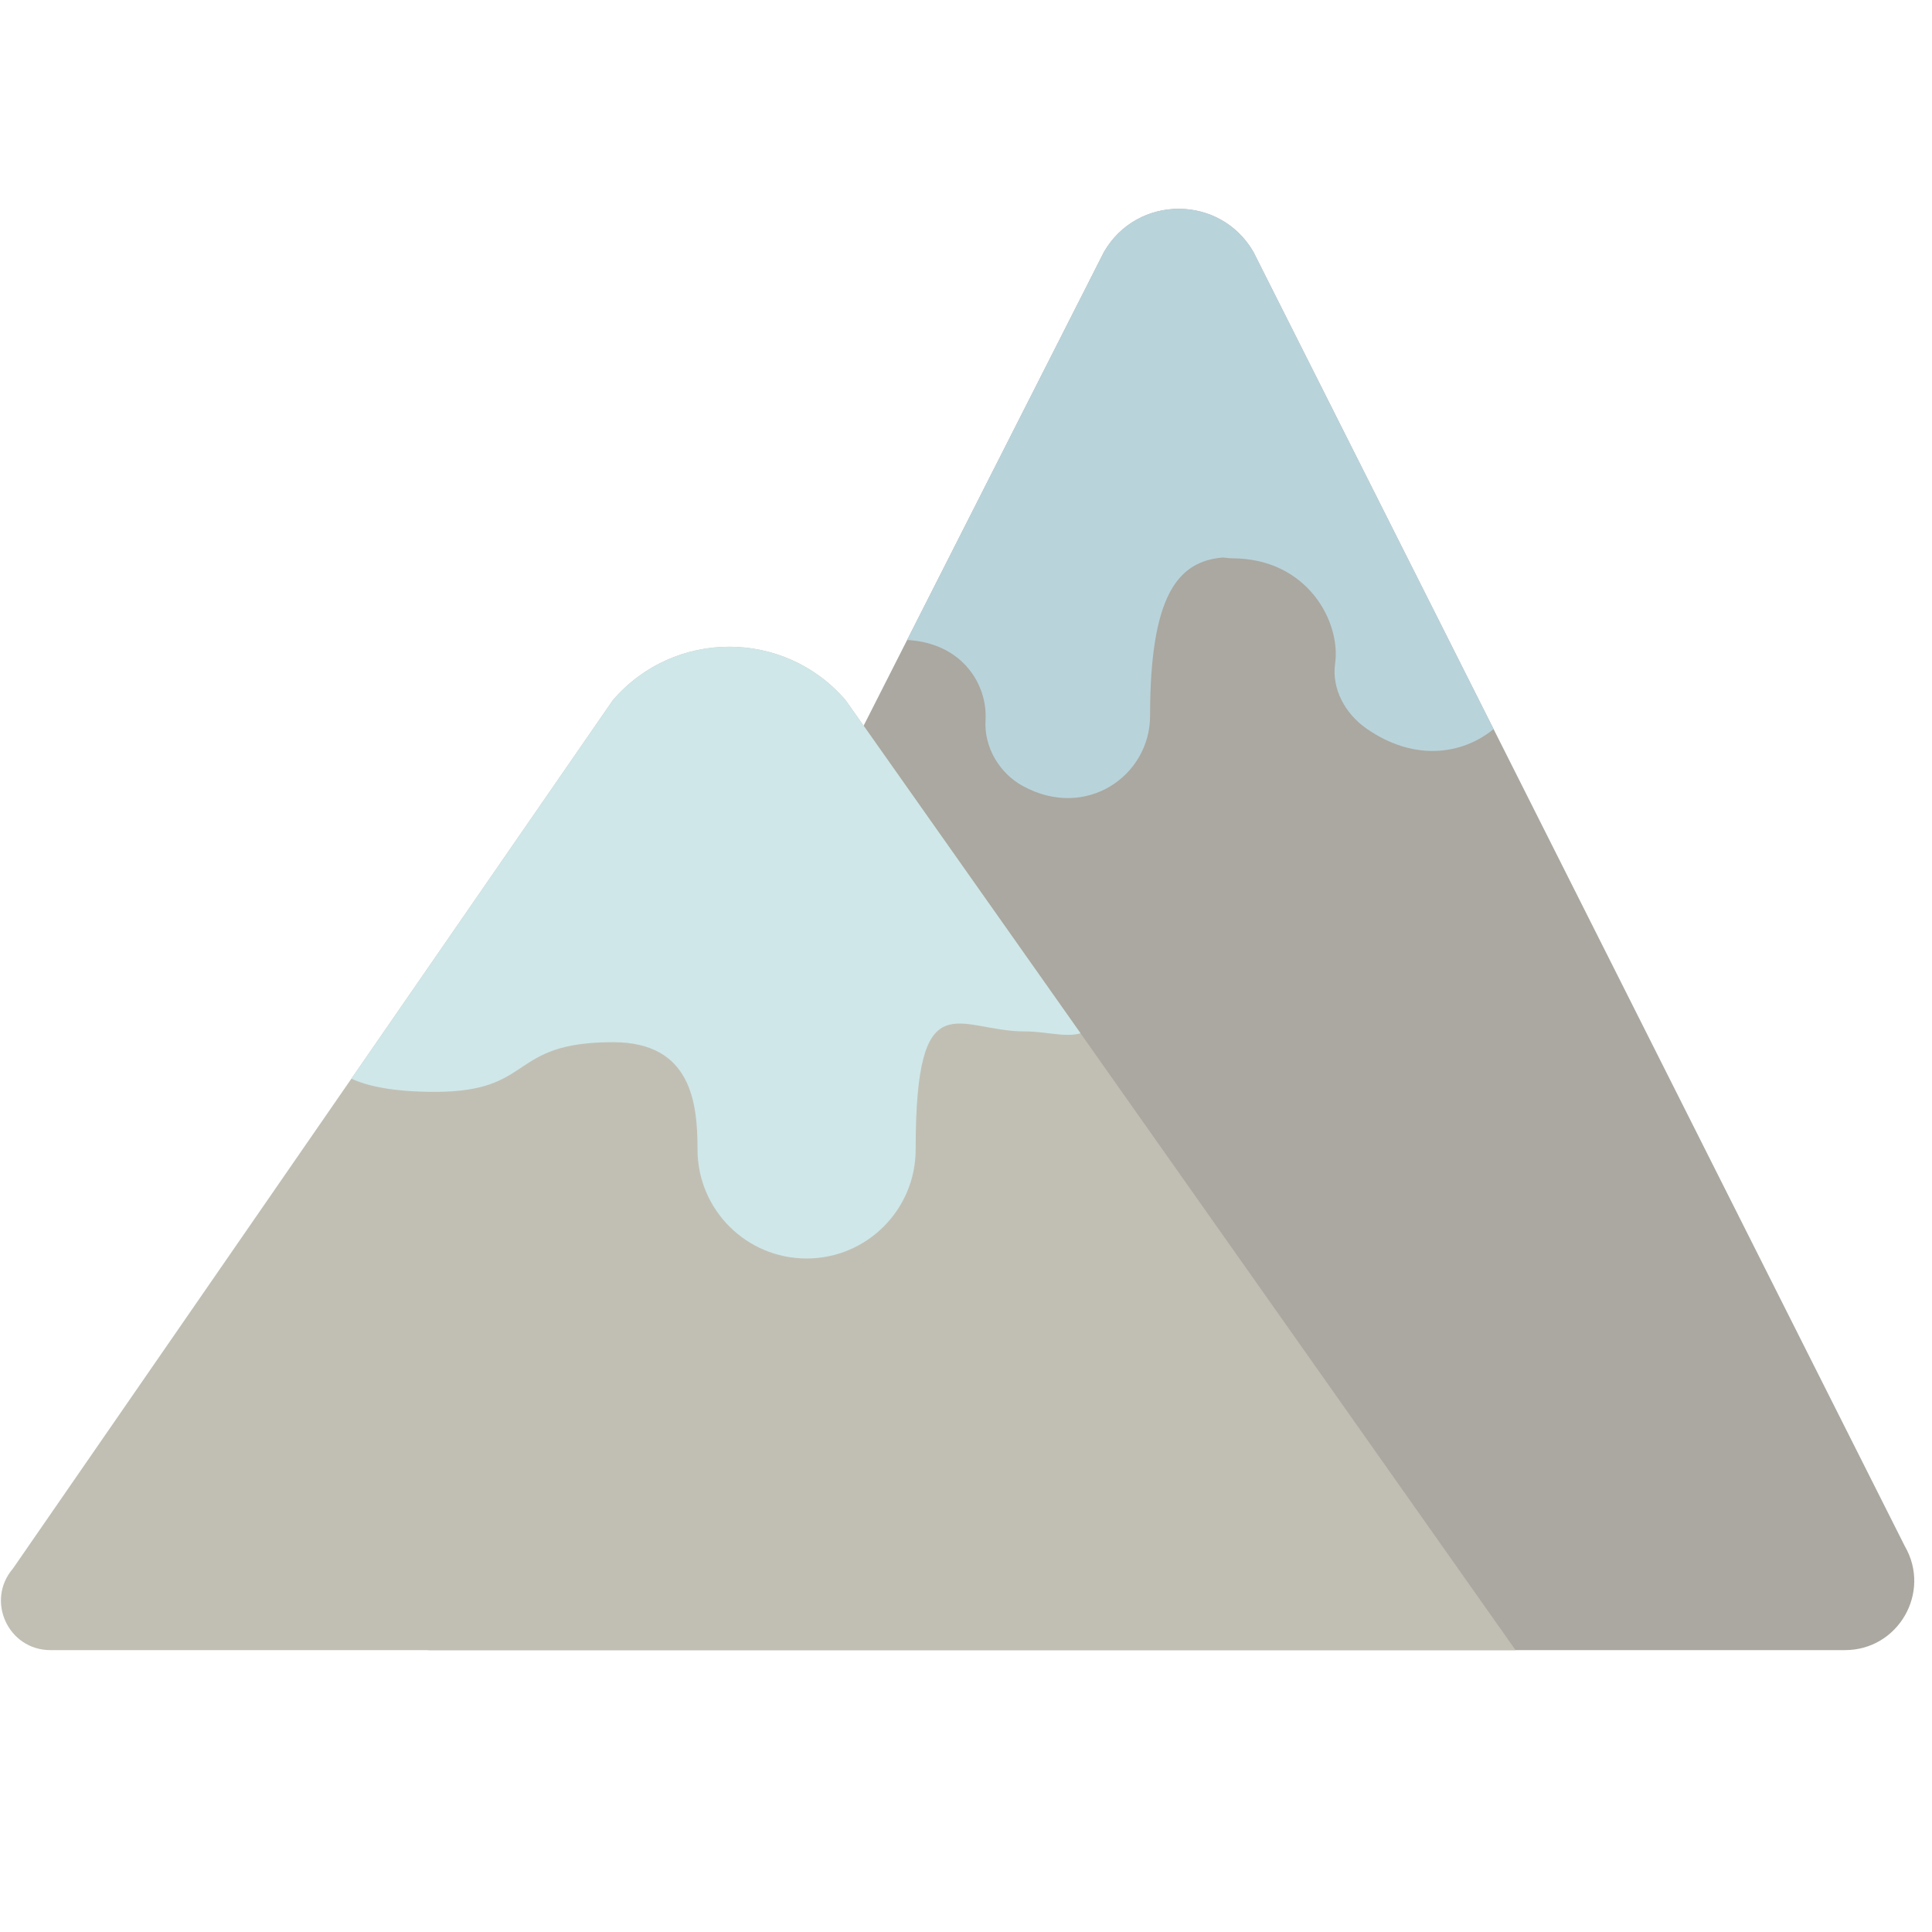
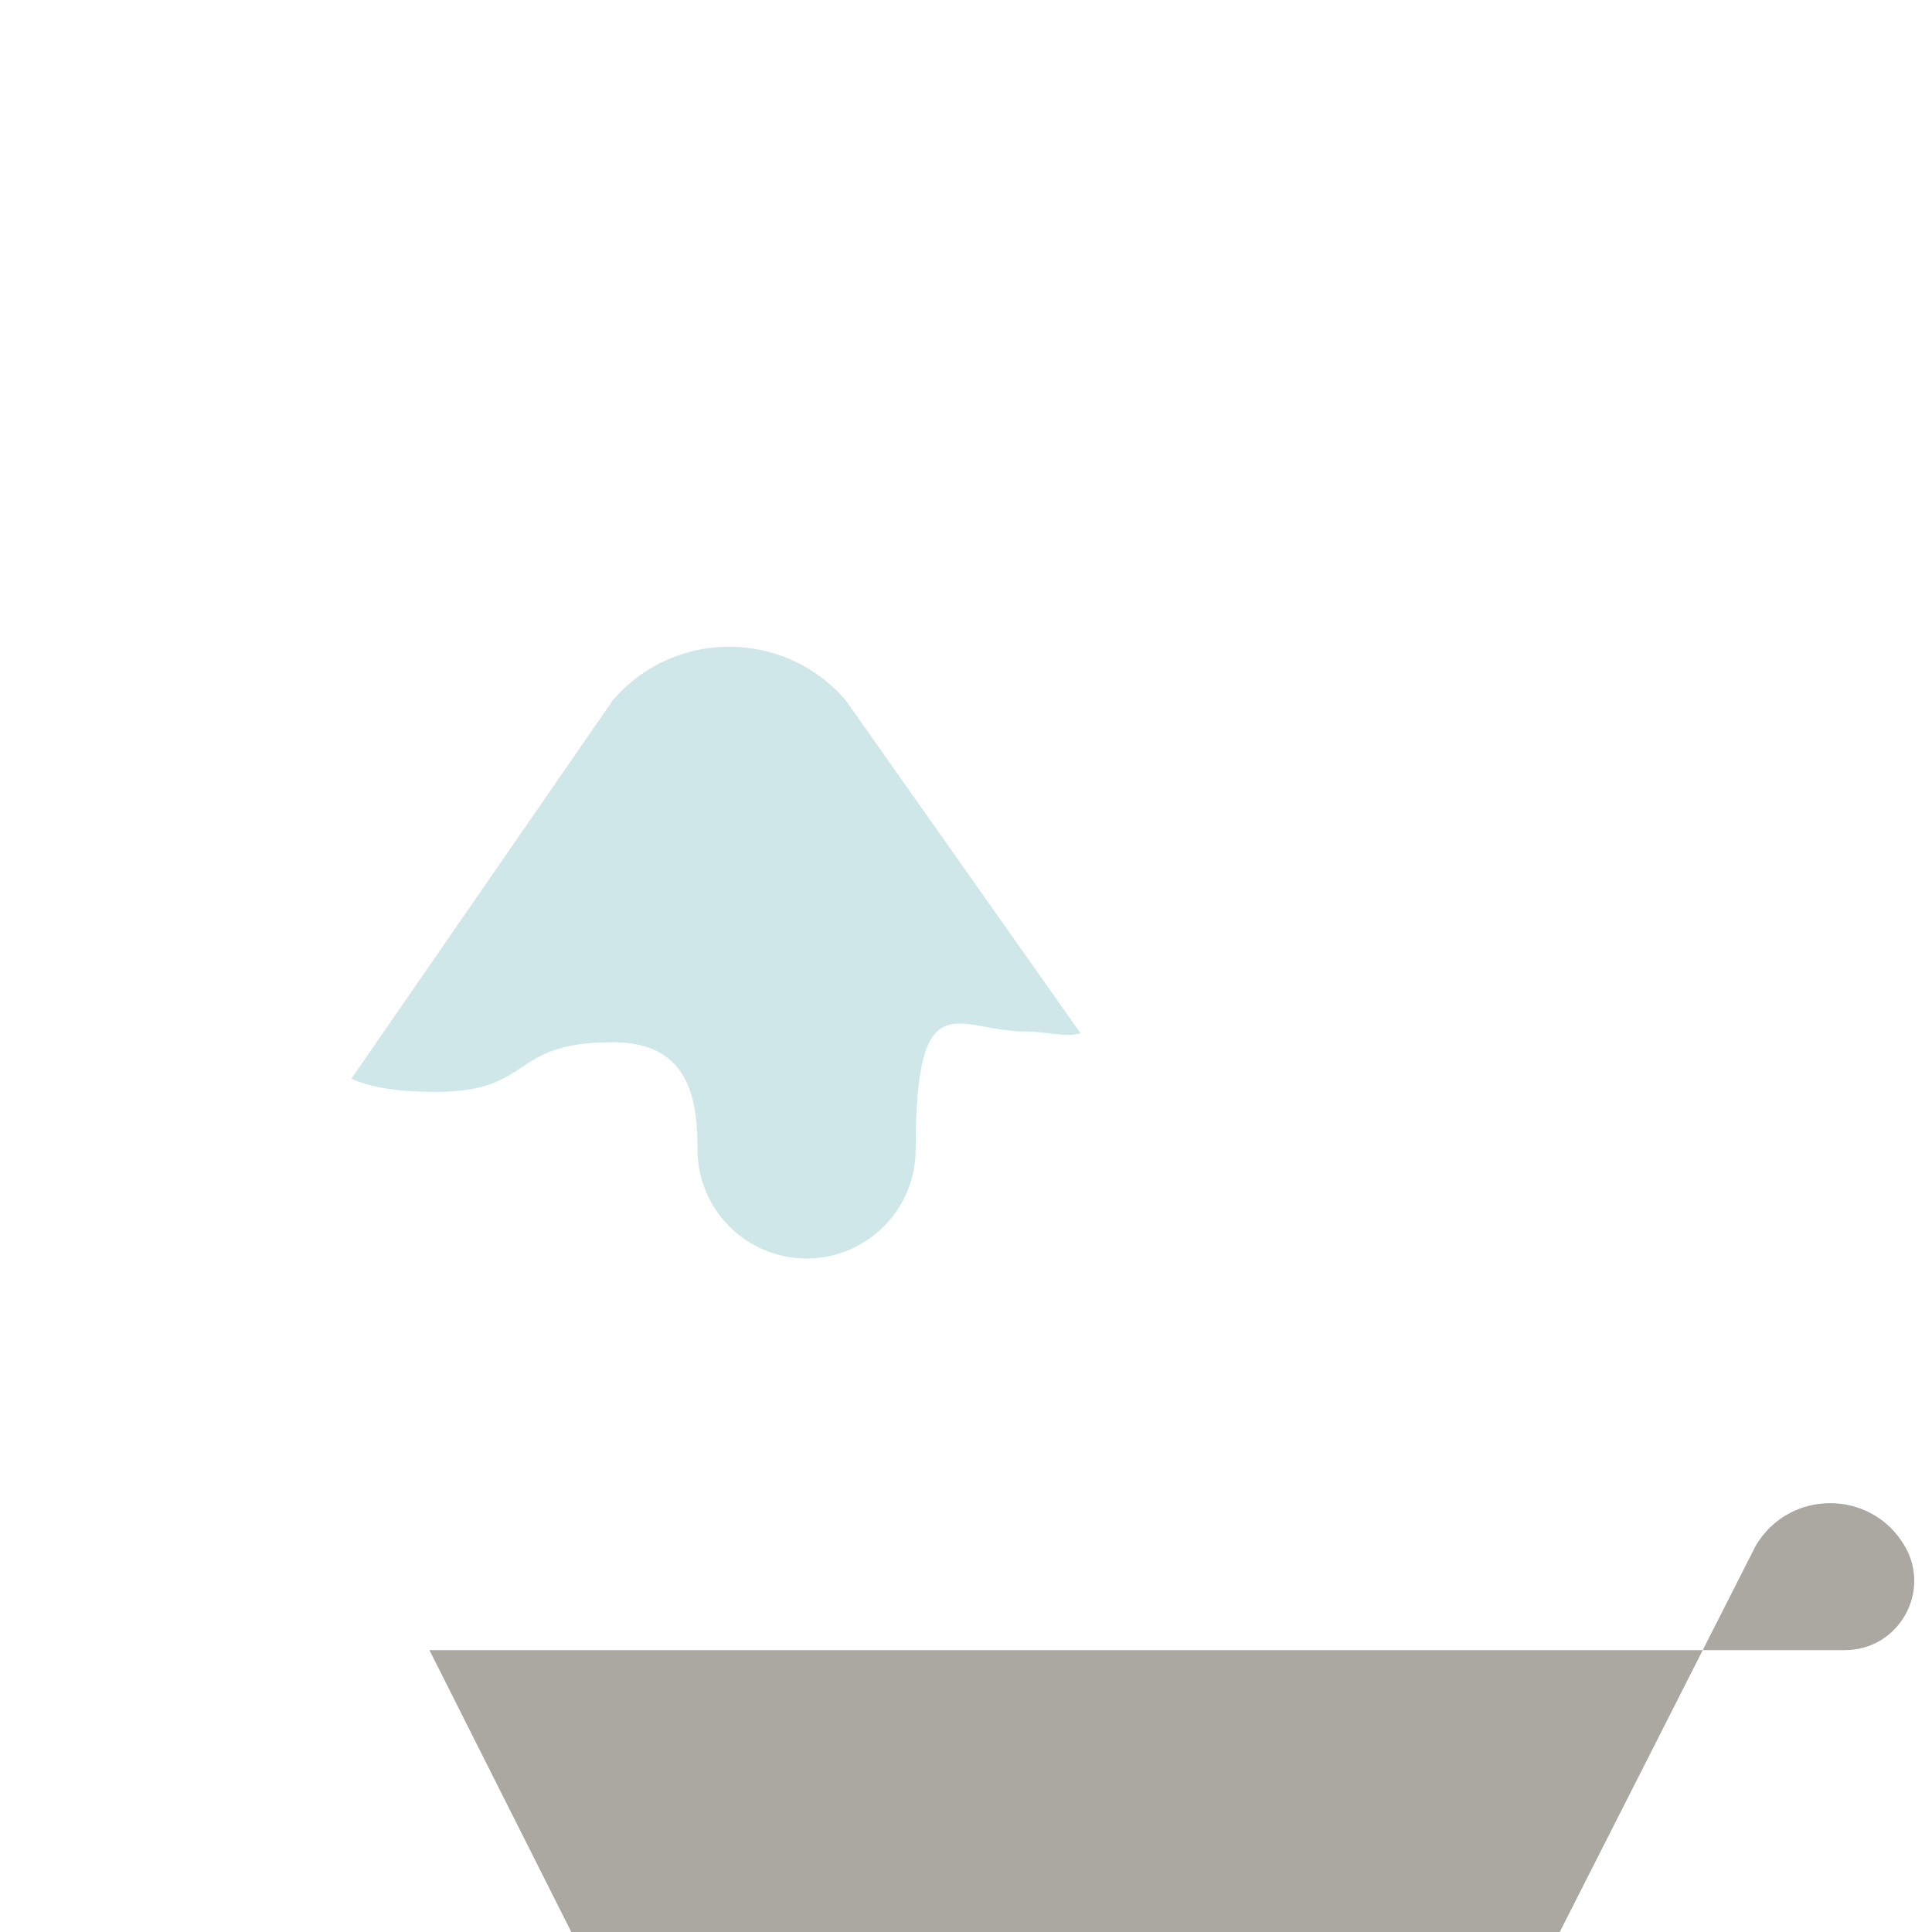
<svg xmlns="http://www.w3.org/2000/svg" width="800px" height="800px" viewBox="0 0 512 512" aria-hidden="true" role="img" class="iconify iconify--fxemoji" preserveAspectRatio="xMidYMid meet">
-   <path fill="#AAA8A0" d="M113.804 437.298h375.131c14.129 0 22.95-15.305 15.868-27.531L332.163 66.742c-8.812-15.212-30.776-15.212-39.588 0l-183.668 362.06c-2.185 3.773.537 8.496 4.897 8.496z" />
-   <path fill="#C1BFB4" d="M13.354 437.298h388.284L224.104 185.565c-16.226-18.894-45.471-18.894-61.697 0L3.428 415.69c-7.286 8.484-1.258 21.608 9.926 21.608z" />
+   <path fill="#AAA8A0" d="M113.804 437.298h375.131c14.129 0 22.95-15.305 15.868-27.531c-8.812-15.212-30.776-15.212-39.588 0l-183.668 362.06c-2.185 3.773.537 8.496 4.897 8.496z" />
  <path fill="#CFE7E8" d="M115.263 289.355c26.748 0 19.106-13.161 47.23-13.161c20.792 0 22.354 16.205 22.354 28.412c0 15.965 12.942 28.907 28.907 28.907s28.907-12.941 28.907-28.907c0-45.412 11.186-31.269 28.907-31.269c5.641 0 10.782 1.664 14.787.496l-62.247-88.262l-.005-.006c-6.085-7.085-14-11.514-22.373-13.285c-13.956-2.952-29.182 1.476-39.324 13.285L93.121 285.858c3.986 1.866 10.714 3.497 22.142 3.497z" />
-   <path fill="#B9D3DB" d="M332.163 66.742c-8.812-15.211-30.776-15.211-39.588 0L240.4 169.594c14.993.857 21.326 12.194 20.772 21.229c-.437 7.122 3.632 14.056 9.892 17.479c16.774 9.172 33.717-2.731 33.717-18.59c0-32.068 7.402-40.975 19.319-41.97c.799.067 1.564.215 2.388.215c20.034 0 28.894 16.877 27.329 27.888c-.956 6.724 2.704 13.313 8.272 17.204c12.537 8.761 25.295 7.048 33.731.174L332.163 66.742z" />
</svg>